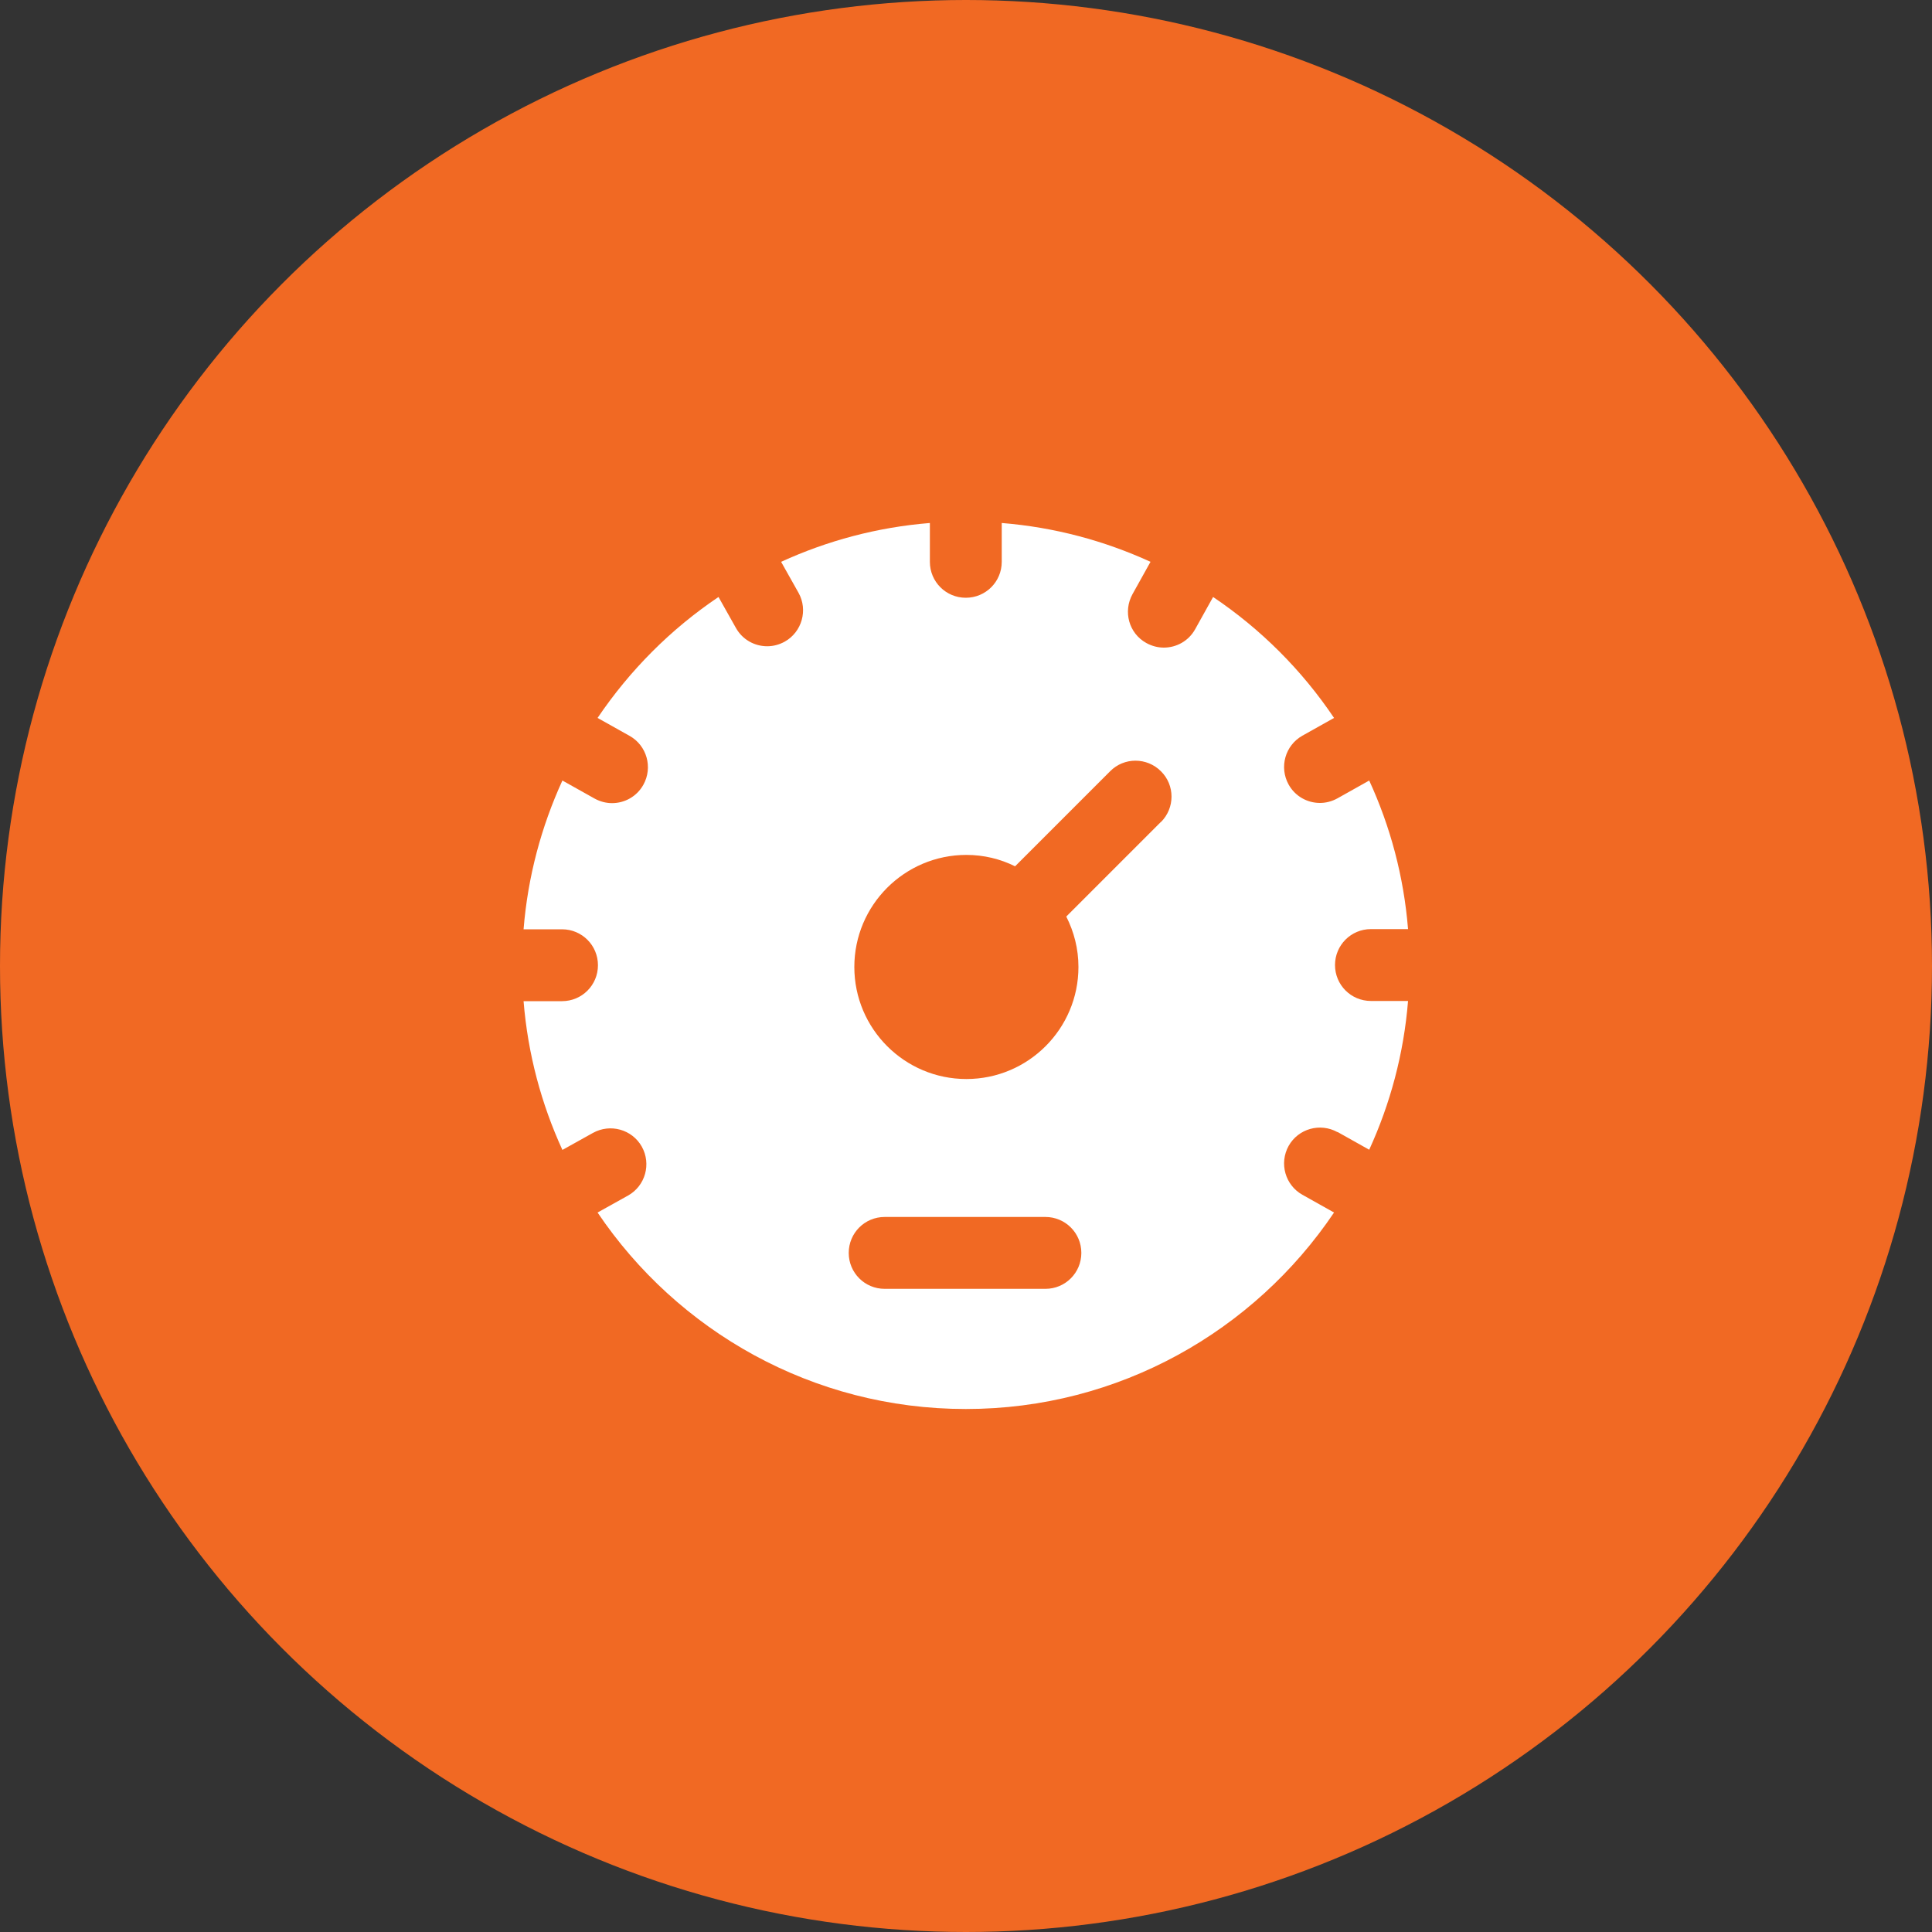
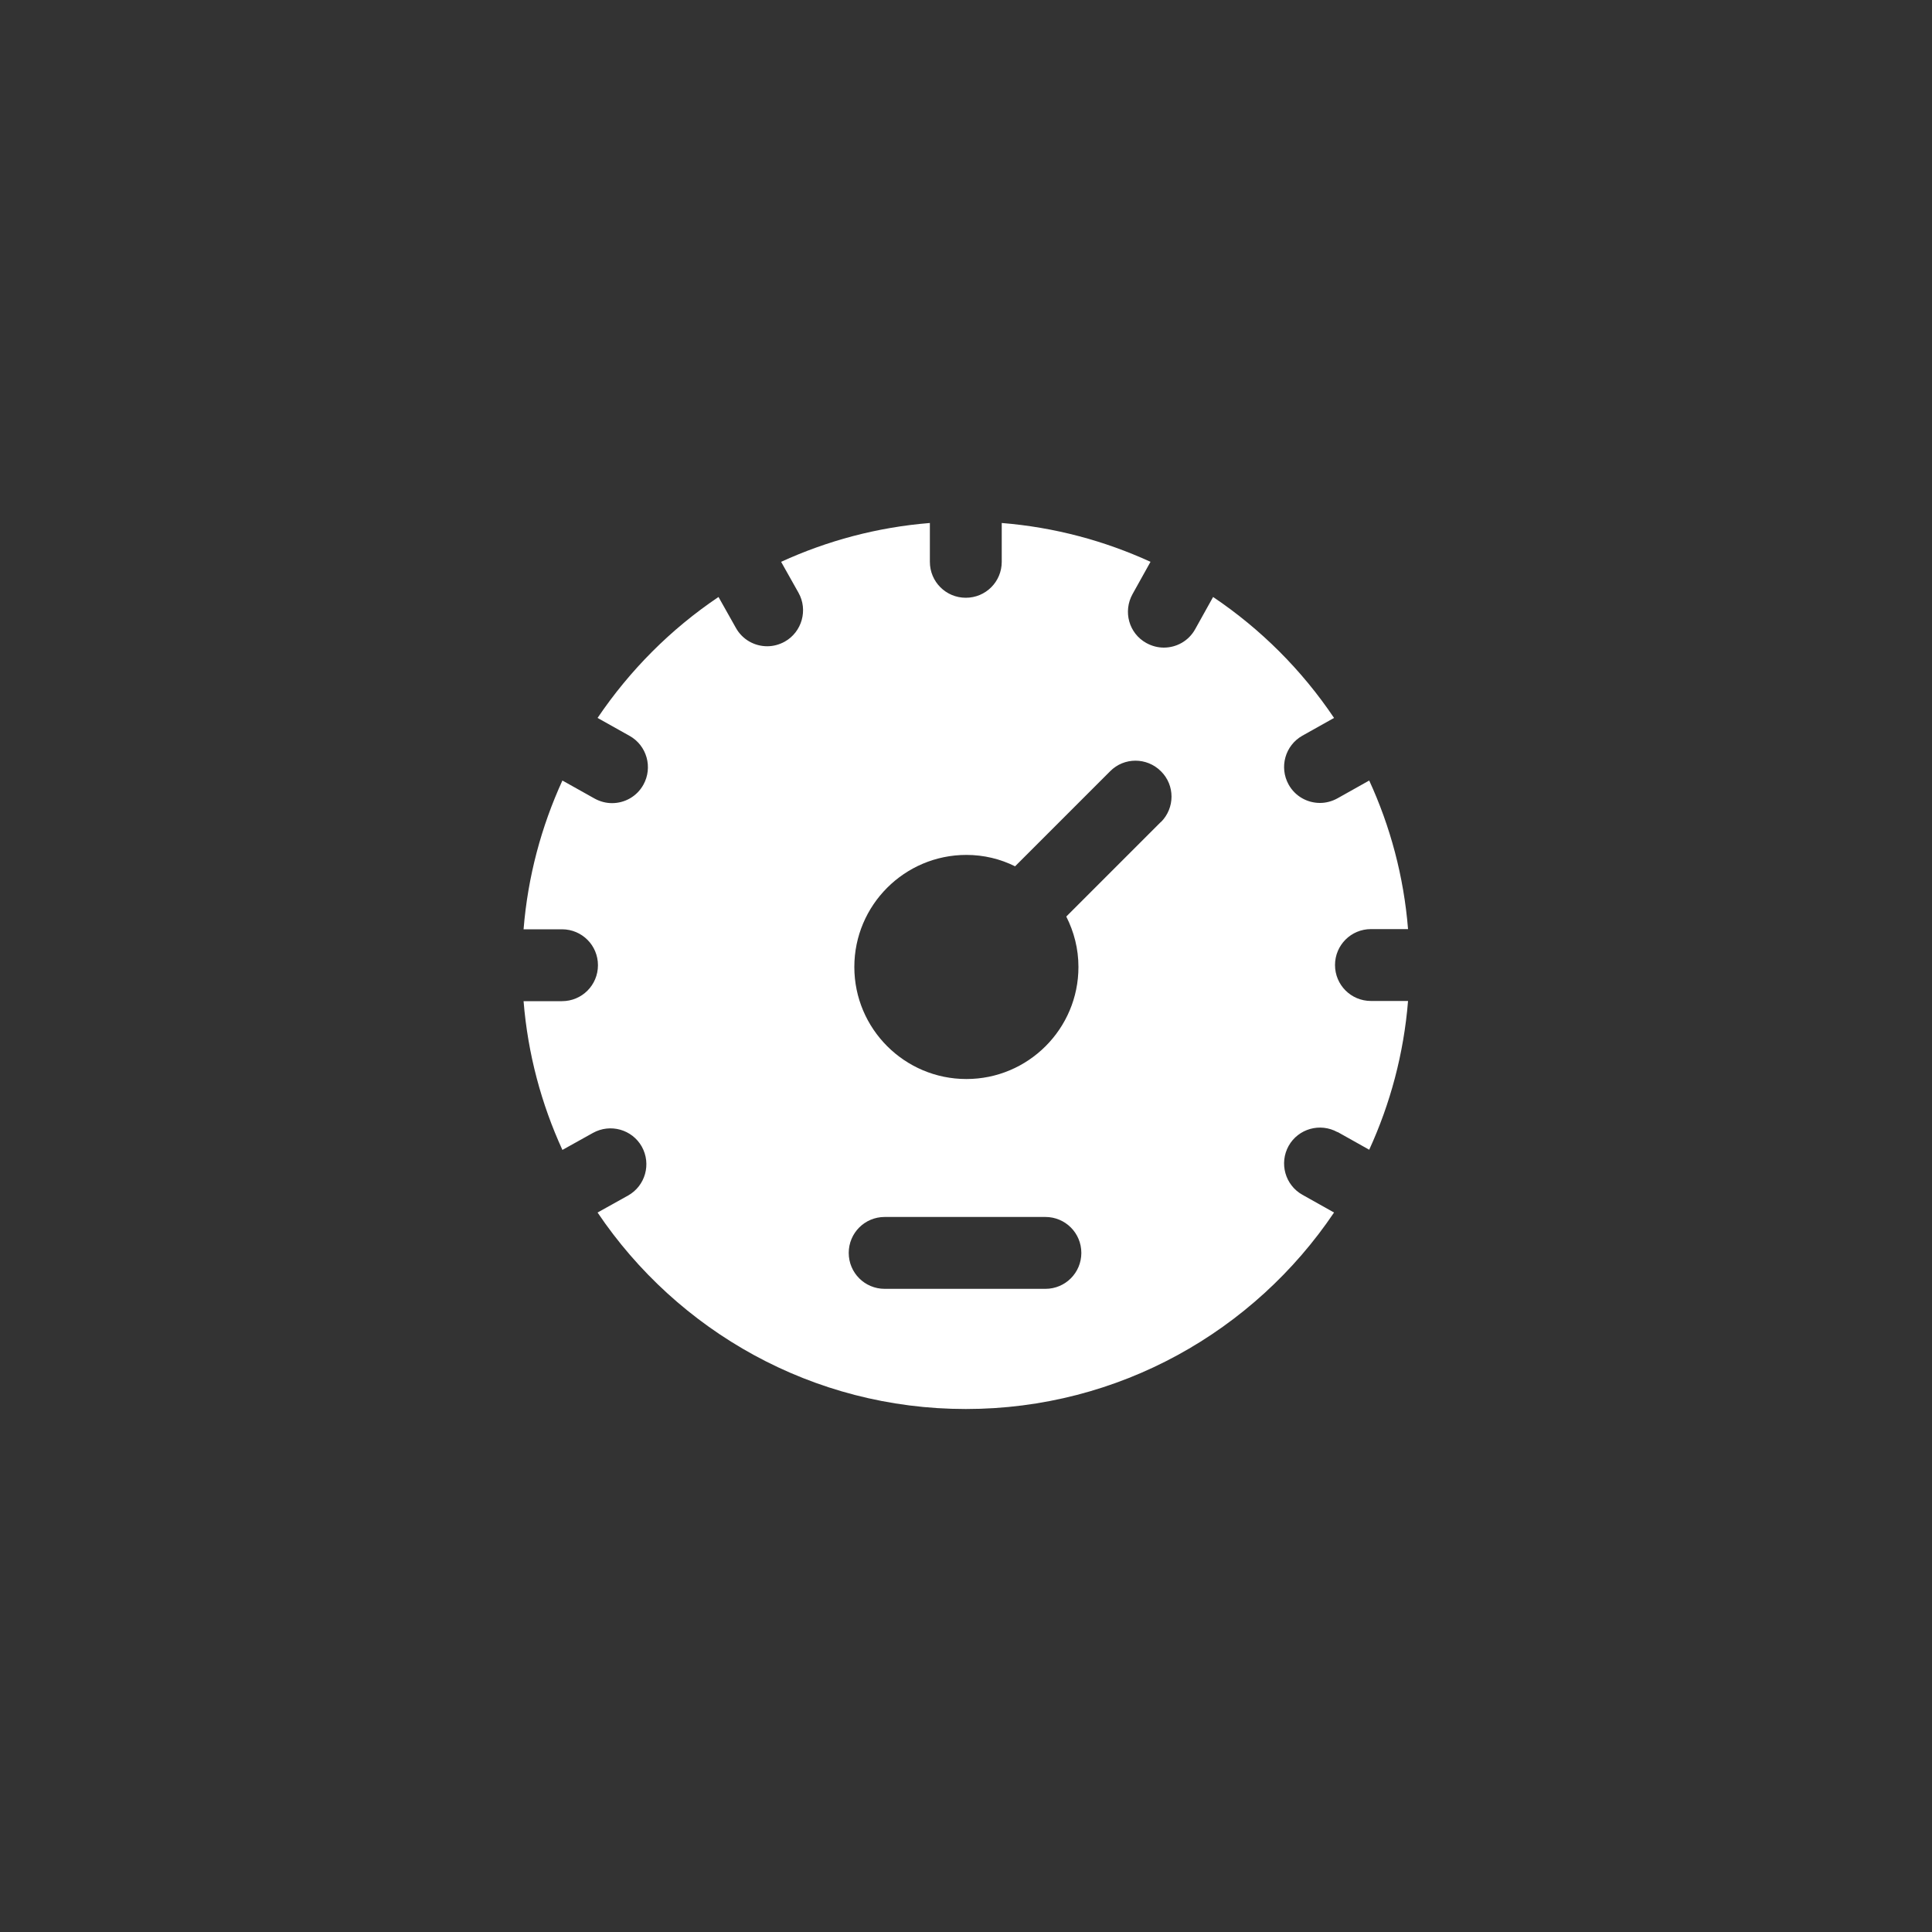
<svg xmlns="http://www.w3.org/2000/svg" id="LinkedIn" viewBox="0 0 100 100">
  <rect x="0" y="0" width="100" height="100" fill="#333333" stroke="none" />
  <defs>
    <style>
      .cls-1 {
        fill: #fff;
      }

      .cls-2 {
        fill: #f16923;
      }
    </style>
  </defs>
-   <circle class="cls-2" cx="50" cy="50" r="50" />
  <path class="cls-1" d="M69.23,58.59l1.64,.92c1.09-2.38,1.79-4.97,2.01-7.7h-1.92c-1.03,0-1.86-.83-1.86-1.86s.83-1.86,1.86-1.86h1.92c-.22-2.73-.92-5.32-2.01-7.69l-1.64,.92c-.29,.16-.6,.24-.91,.24-.65,0-1.28-.34-1.62-.95-.5-.9-.18-2.03,.71-2.53l1.64-.92c-1.66-2.47-3.79-4.6-6.26-6.26l-.93,1.67c-.34,.61-.97,.95-1.62,.95-.31,0-.62-.08-.91-.24-.9-.5-1.21-1.63-.71-2.53l.93-1.67c-2.38-1.09-4.97-1.79-7.7-2.01v2.01c0,1.03-.83,1.86-1.86,1.86s-1.86-.83-1.86-1.86v-2.01c-2.73,.22-5.32,.92-7.7,2.01l.9,1.6c.5,.89,.18,2.03-.71,2.53-.29,.16-.6,.24-.91,.24-.65,0-1.28-.34-1.62-.95l-.9-1.6c-2.47,1.66-4.59,3.79-6.26,6.26l1.66,.93c.89,.5,1.21,1.63,.71,2.53-.34,.61-.97,.95-1.62,.95-.31,0-.62-.08-.91-.24l-1.66-.93c-1.09,2.38-1.79,4.97-2.01,7.7h1.99c1.03,0,1.86,.83,1.86,1.86s-.83,1.86-1.86,1.86h-1.99c.22,2.73,.92,5.32,2.01,7.7l1.58-.88c.9-.5,2.03-.18,2.53,.71,.5,.9,.18,2.03-.71,2.53l-1.58,.88c4.13,6.13,11.13,10.17,19.06,10.17s14.93-4.04,19.06-10.17l-1.64-.92c-.89-.5-1.21-1.63-.71-2.53,.5-.89,1.63-1.21,2.53-.71Zm-15.12,8.12h-8.32c-1.03,0-1.86-.83-1.86-1.86s.83-1.86,1.86-1.86h8.32c1.03,0,1.86,.83,1.86,1.86s-.83,1.86-1.86,1.86Zm5.98-24.17l-4.9,4.9c.4,.79,.63,1.67,.63,2.61,0,3.2-2.6,5.8-5.8,5.8s-5.8-2.6-5.8-5.8,2.6-5.8,5.8-5.8c.9,0,1.76,.21,2.52,.59l4.92-4.92c.72-.73,1.9-.73,2.63,0,.73,.72,.73,1.9,0,2.63Z" />
</svg>